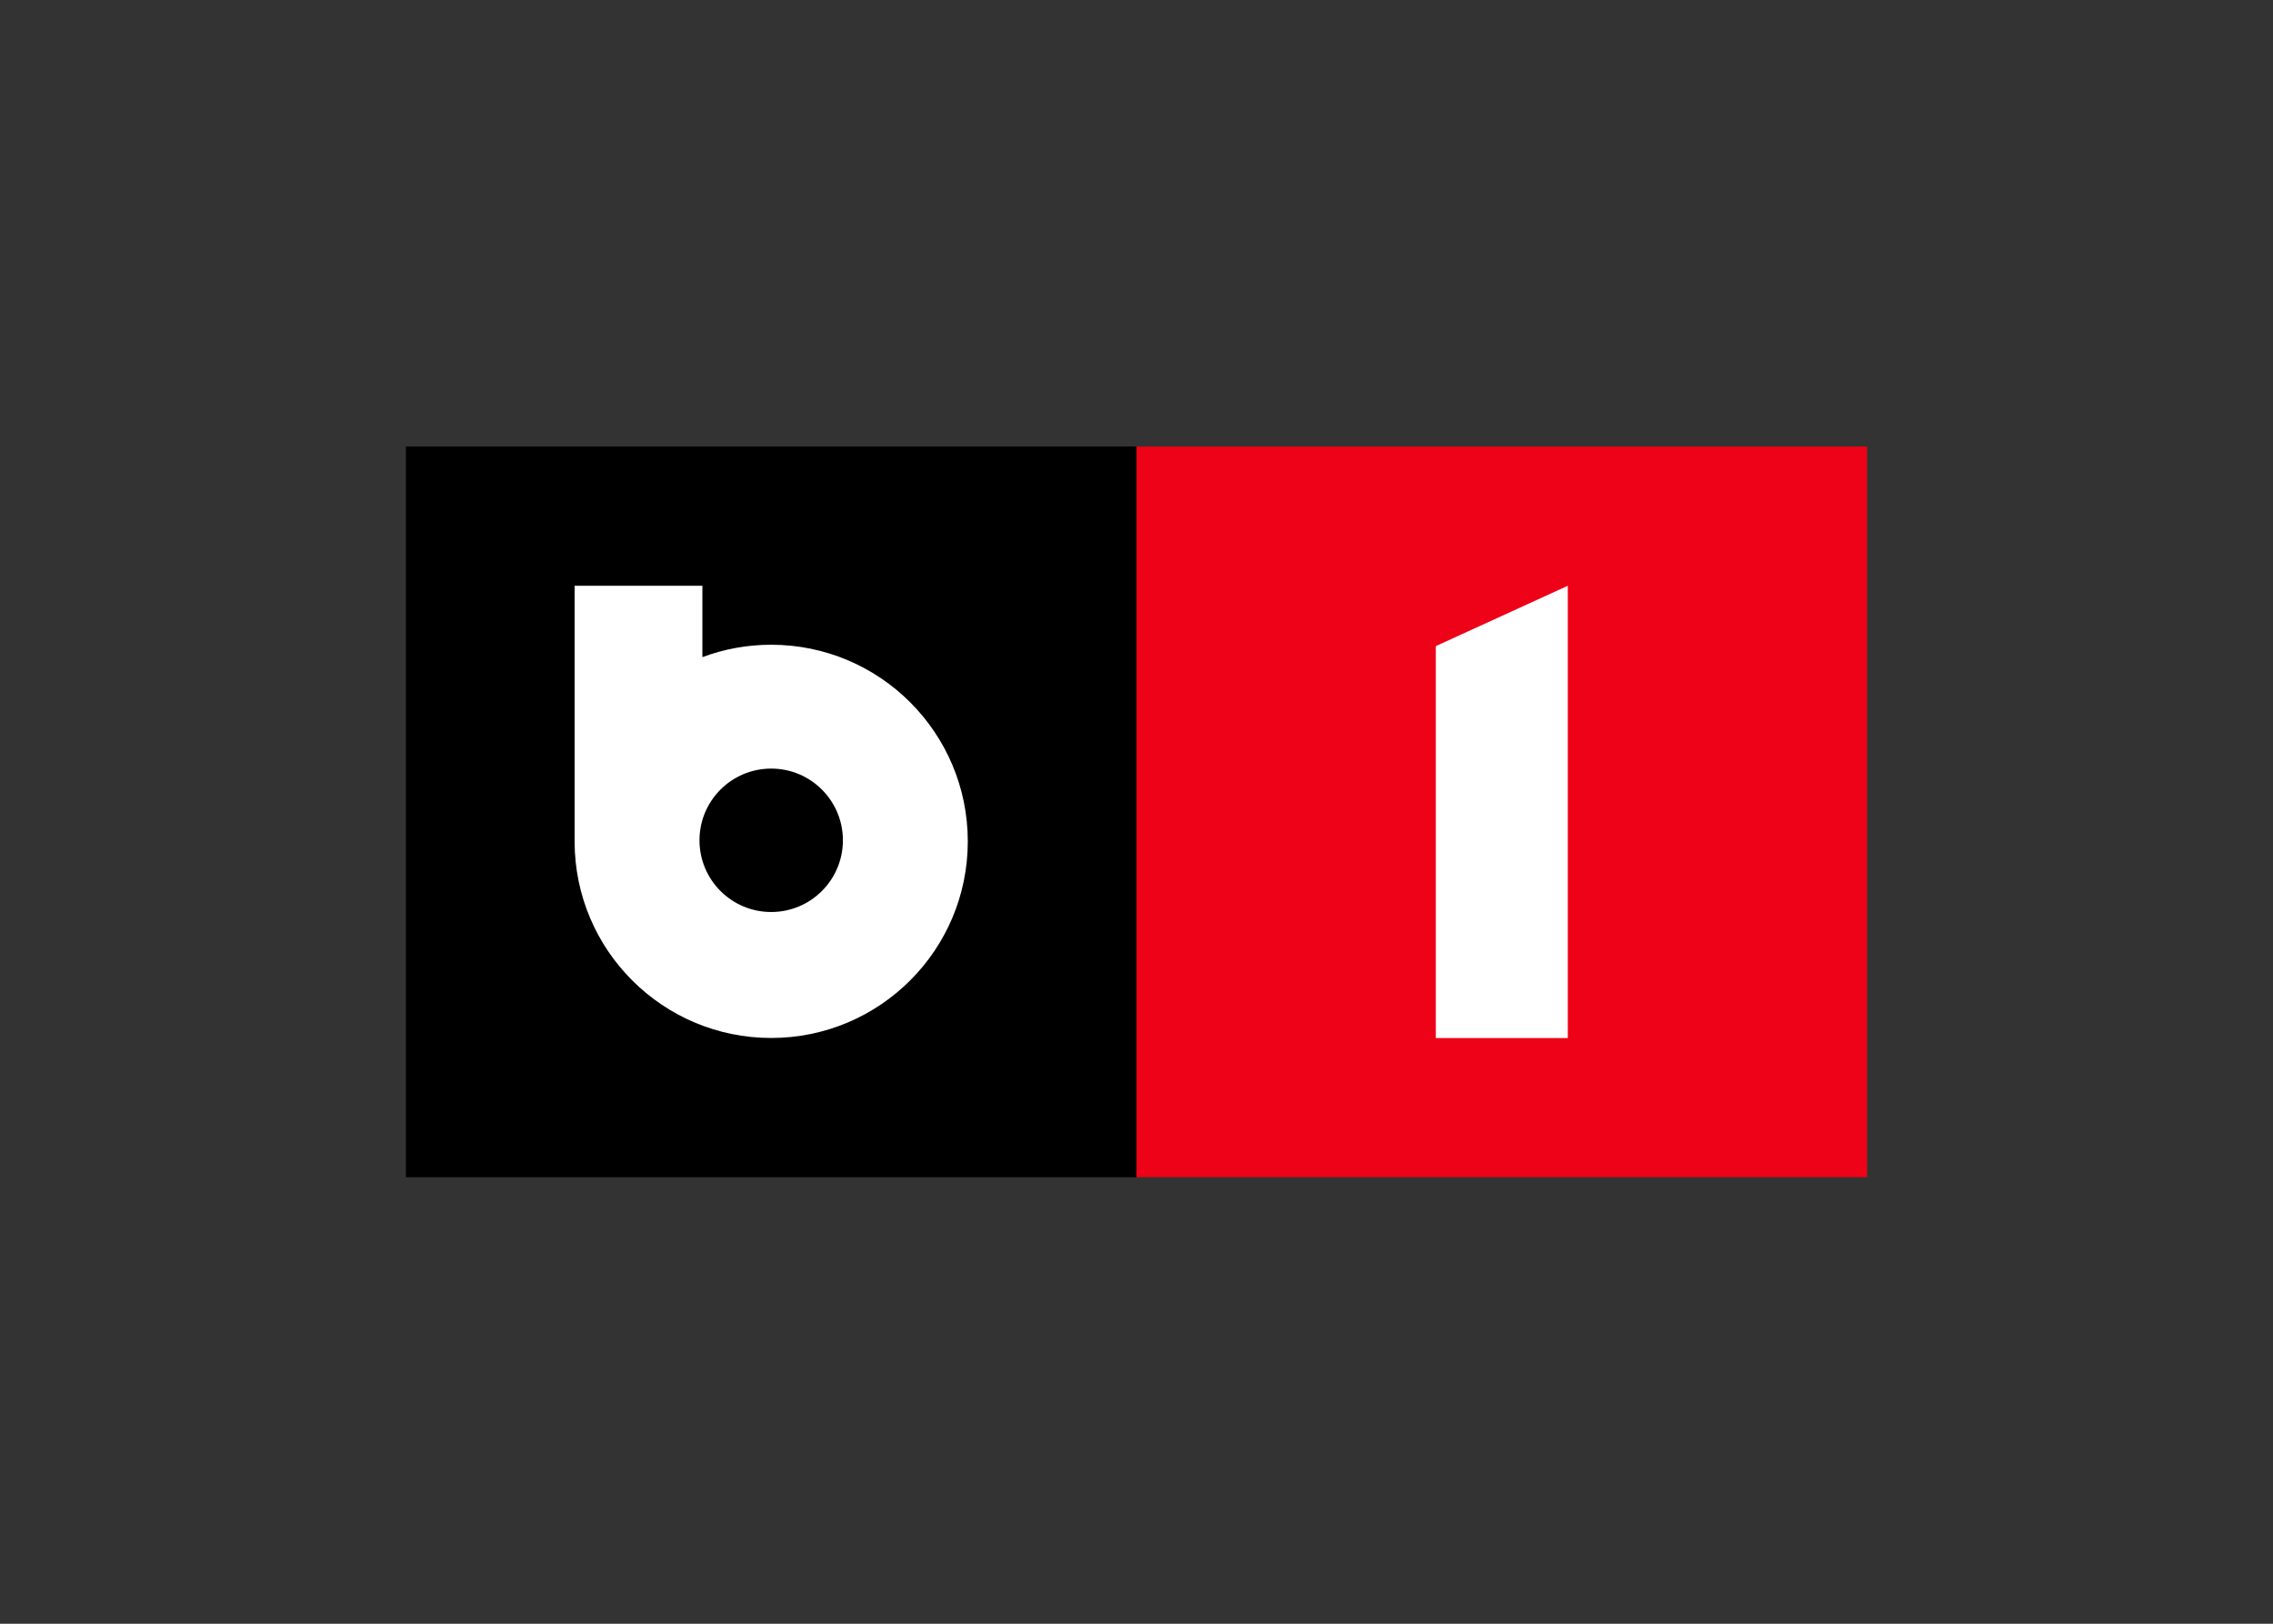
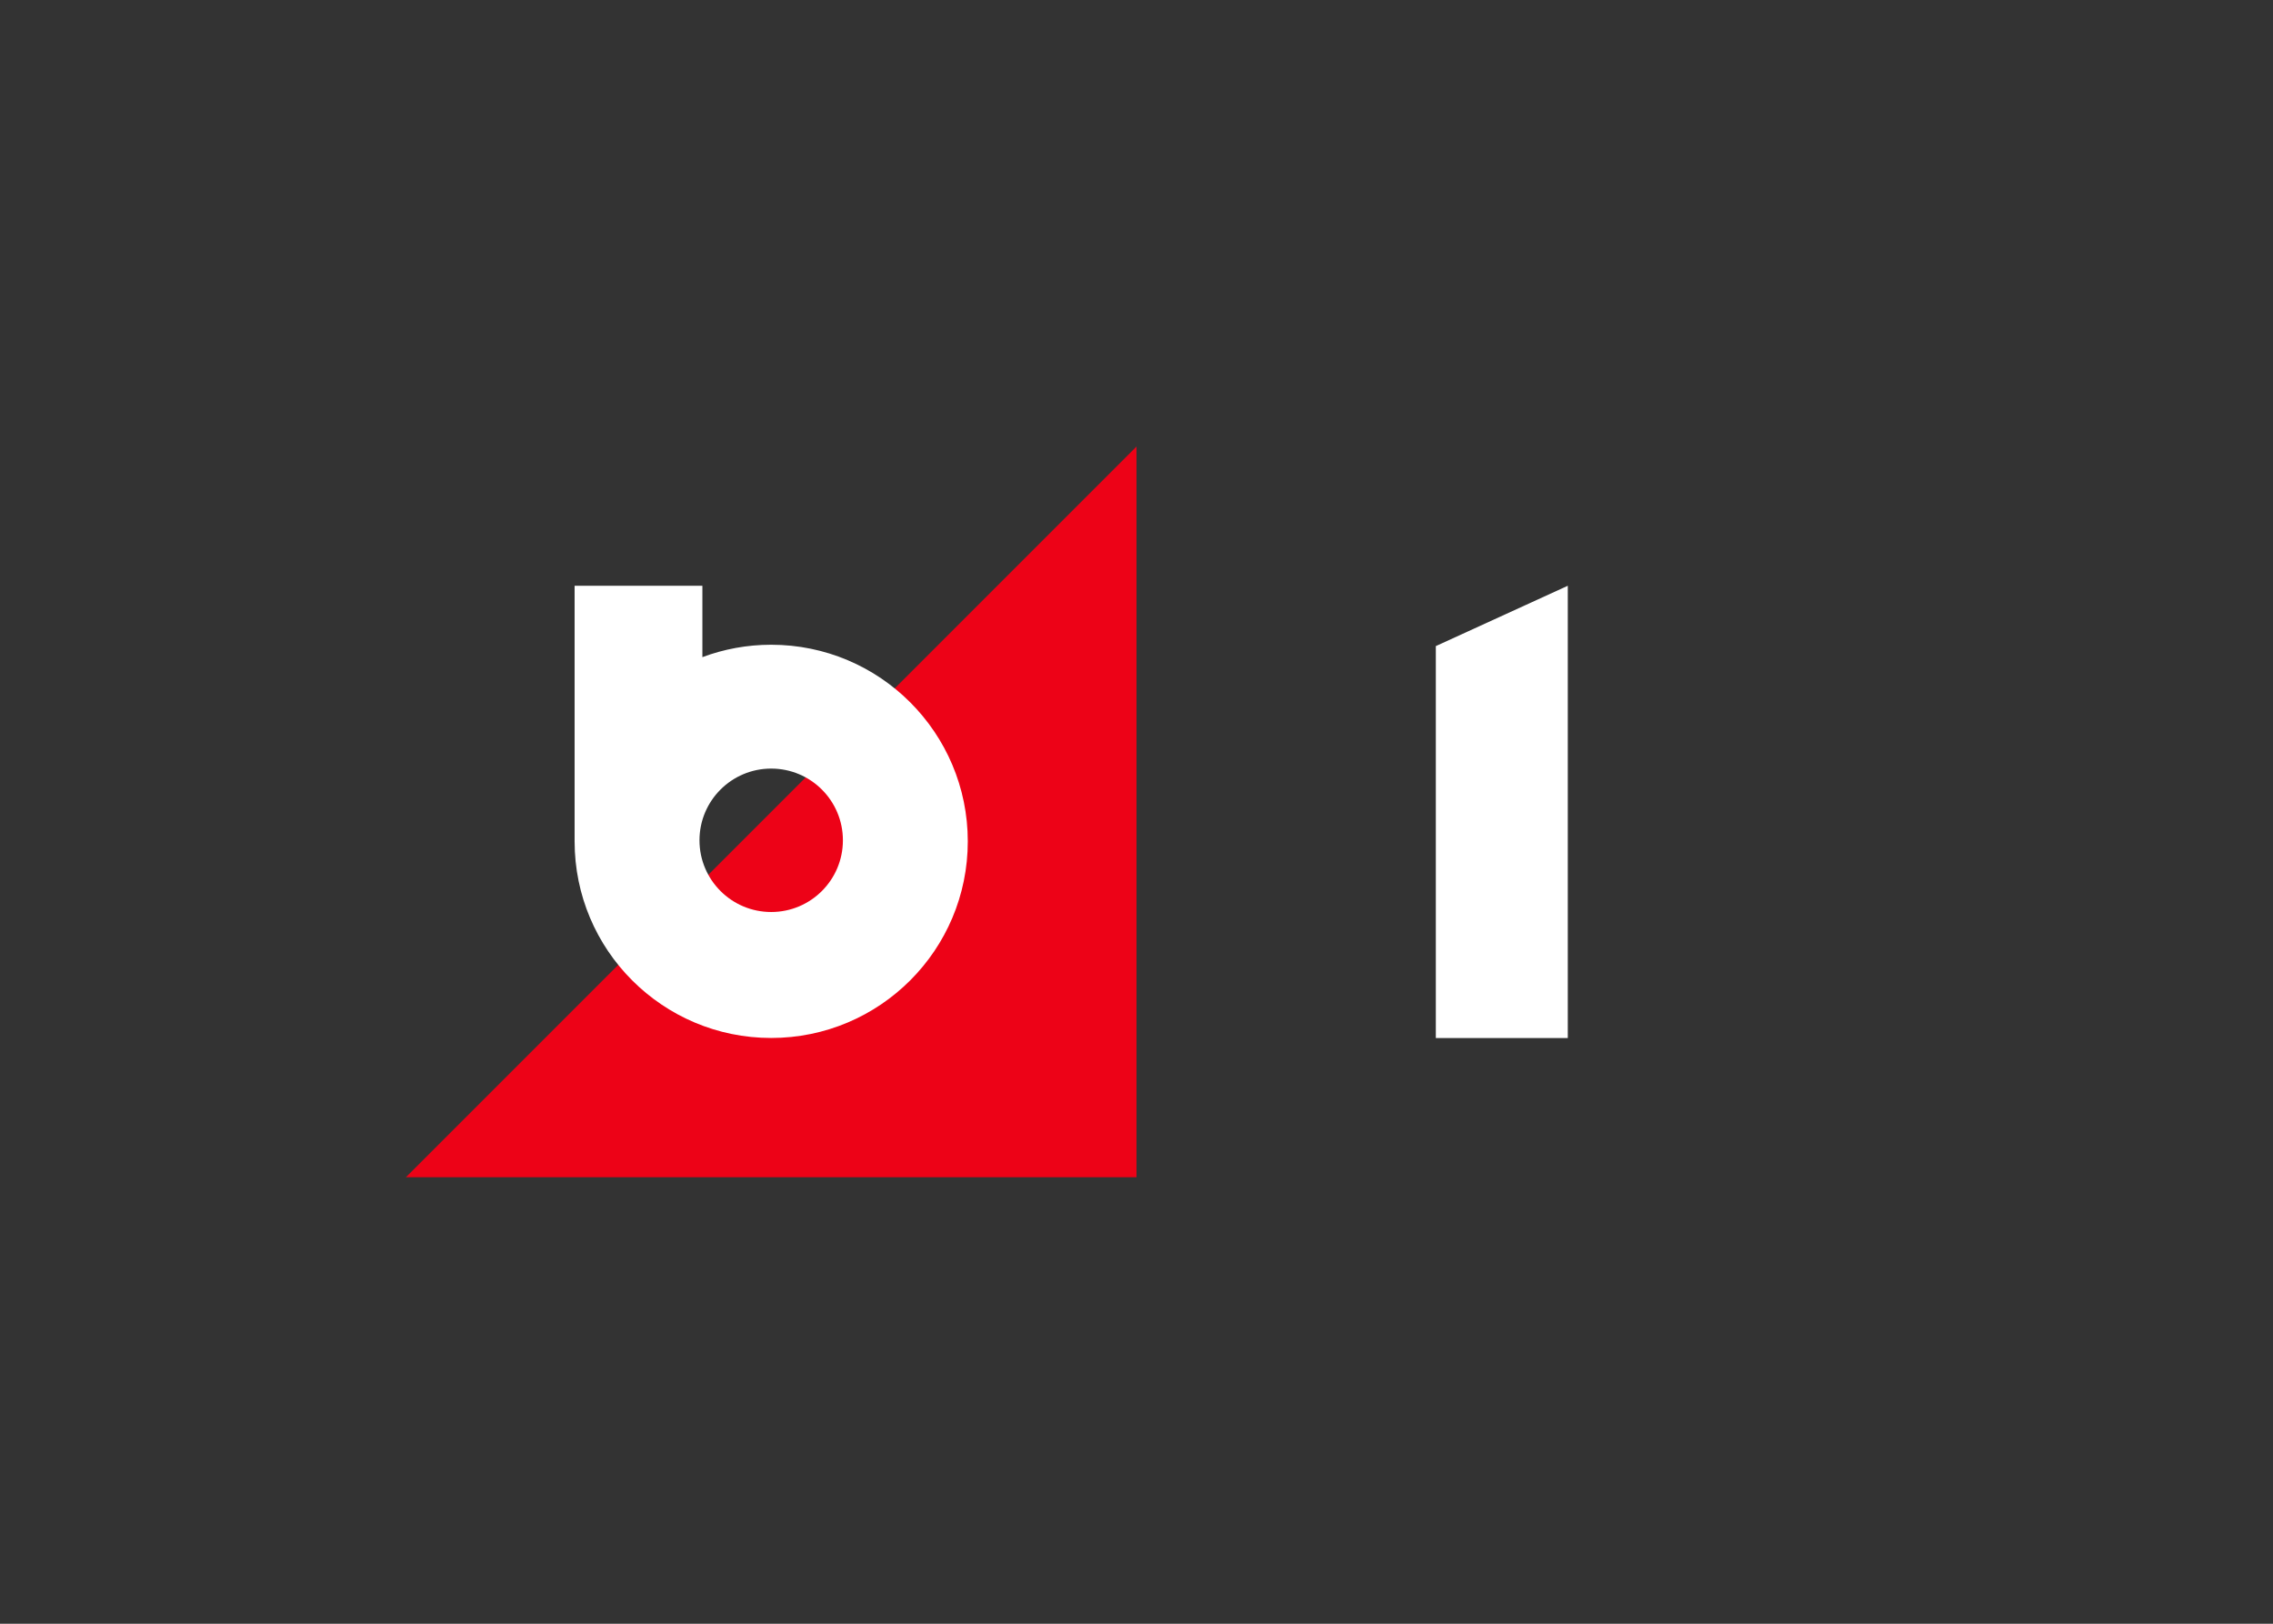
<svg xmlns="http://www.w3.org/2000/svg" clip-rule="evenodd" fill-rule="evenodd" stroke-linejoin="round" stroke-miterlimit="2" viewBox="0 0 560 400">
  <rect x="0" y="0" width="560" height="400" fill="#333333" stroke="none" />
  <g transform="matrix(1.2 0 0 1.2 100 110)">
-     <path d="m0 0h150v150h-150z" fill-rule="nonzero" />
-     <path d="m150 0h150v150h-150z" fill="#ed0217" fill-rule="nonzero" />
+     <path d="m150 0v150h-150z" fill="#ed0217" fill-rule="nonzero" />
    <path d="m75 40.691c22.29 0 40.362 18.072 40.362 40.364 0 22.291-18.071 40.361-40.362 40.361s-40.362-18.07-40.362-40.362v-52.47h26.235v14.653c4.397-1.645 9.157-2.546 14.127-2.546zm0 54.866c8.131 0 14.722-6.591 14.722-14.721 0-8.131-6.592-14.722-14.722-14.722-8.131 0-14.723 6.592-14.723 14.722 0 8.131 6.592 14.721 14.723 14.721zm163.547-66.973v92.851h-27.094v-80.466z" fill="#fff" />
  </g>
</svg>